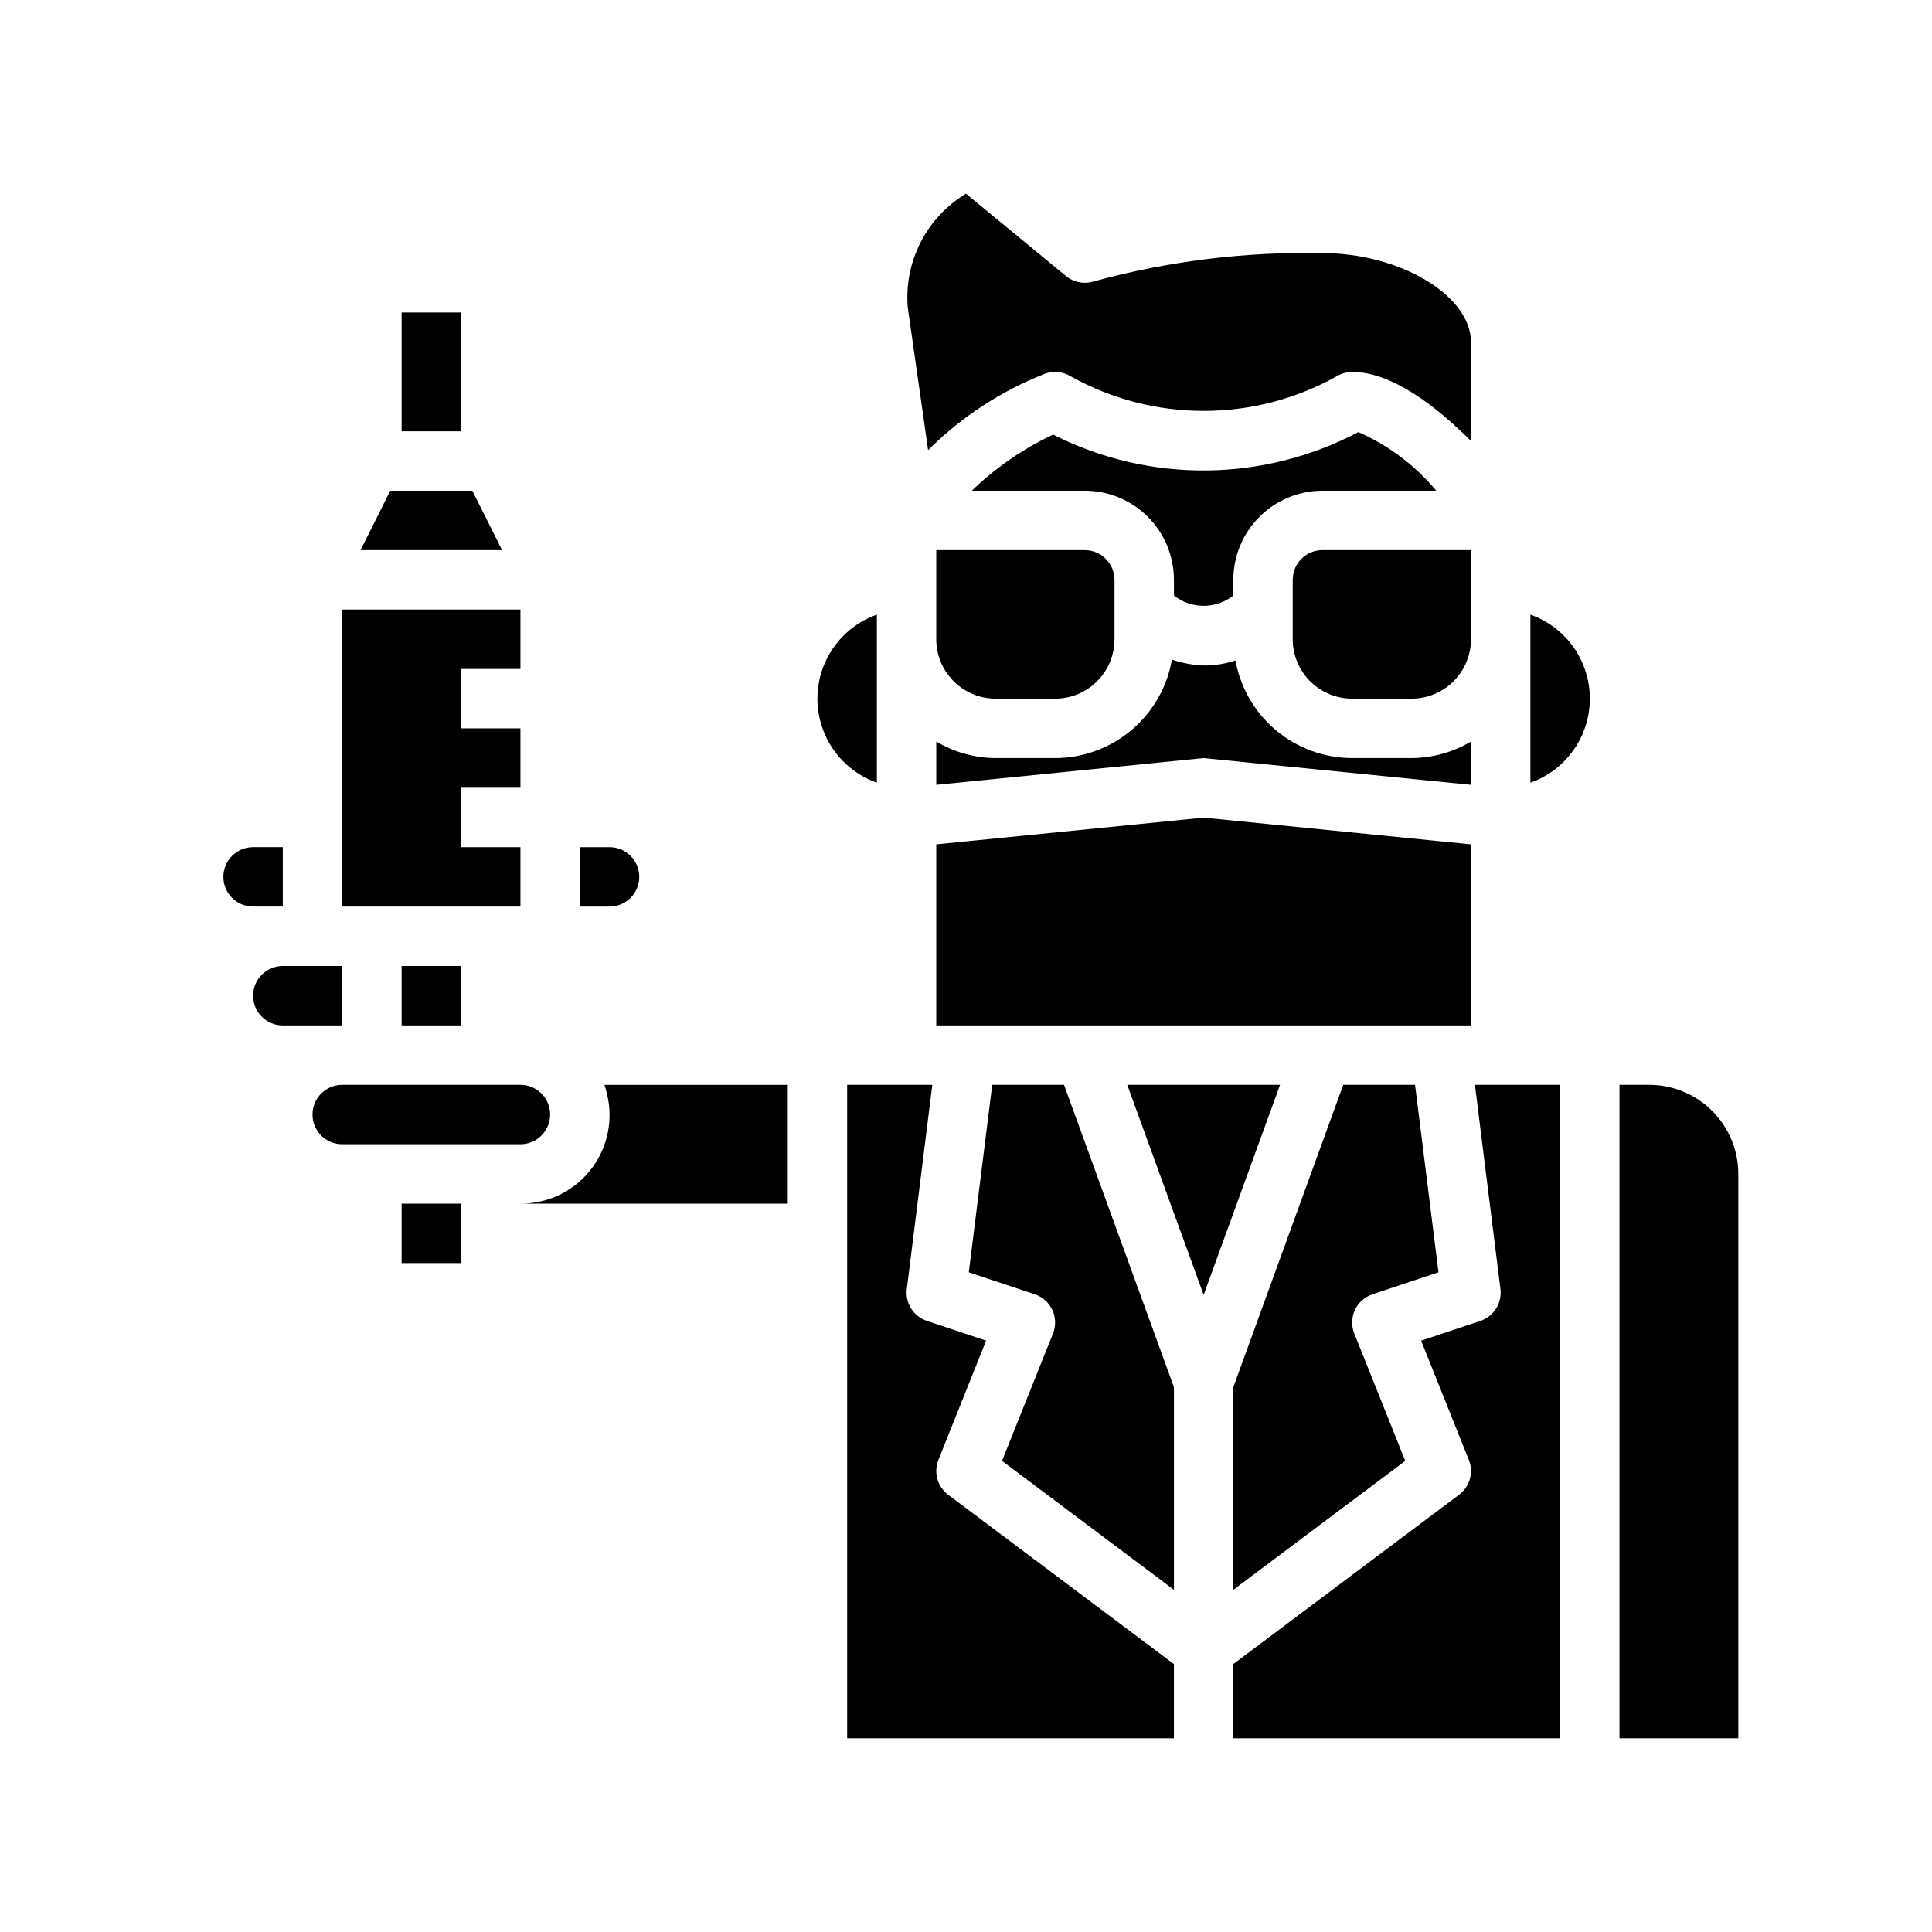
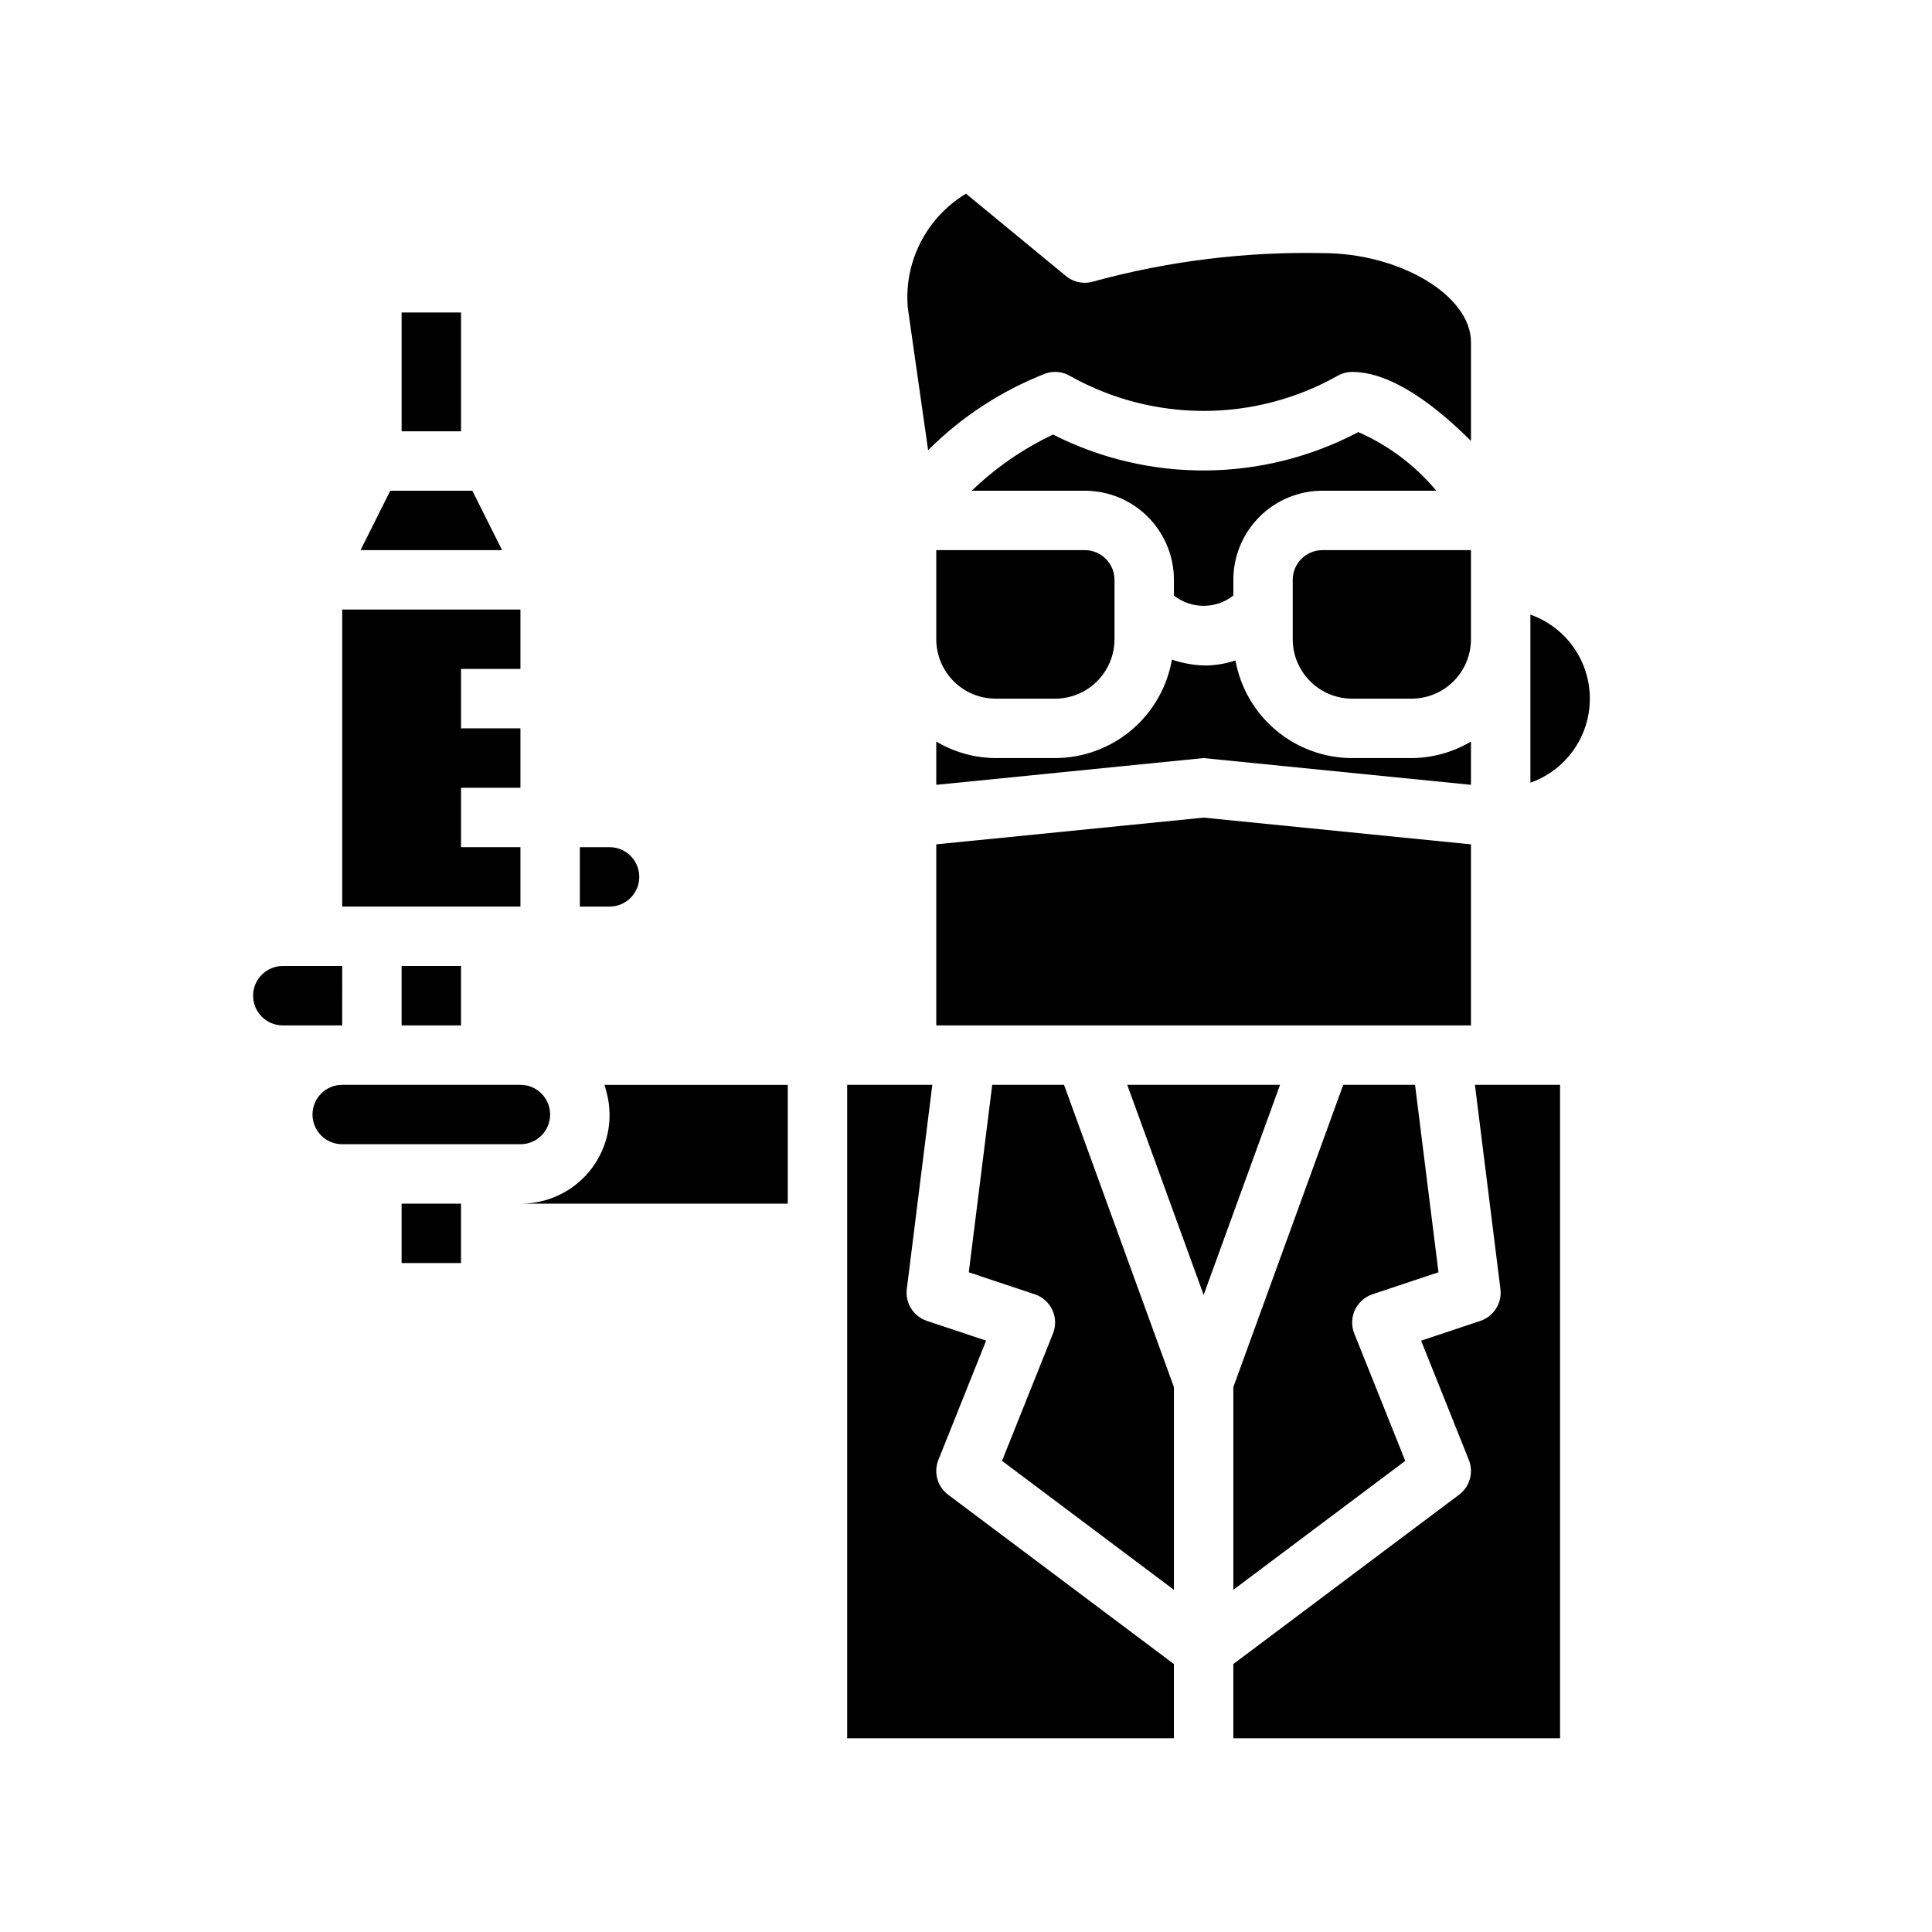
<svg xmlns="http://www.w3.org/2000/svg" fill="#000000" width="800px" height="800px" version="1.1" viewBox="144 144 512 512">
  <g>
    <path d="m250.43 400h15.742v15.742h-15.742z" />
    <path d="m281.92 368.51h-15.742v-15.746h15.742v-15.742h-15.742v-15.746h15.742v-15.742h-47.23v78.719h47.23z" />
    <path d="m507.72 487 17.492-5.832-6.211-49.68h-19.027l-29.125 80.113v53.711l45.555-34.164-13.508-33.762v-0.004c-0.805-2.012-0.738-4.266 0.172-6.231 0.914-1.965 2.598-3.469 4.652-4.152z" />
    <path d="m234.69 400h-15.746c-4.348 0-7.871 3.523-7.871 7.871s3.523 7.871 7.871 7.871h15.742z" />
-     <path d="m218.94 384.25v-15.742h-7.871c-4.348 0-7.871 3.523-7.871 7.871 0 4.348 3.523 7.871 7.871 7.871z" />
    <path d="m289.79 439.36c0-2.09-0.828-4.09-2.305-5.566-1.477-1.477-3.477-2.305-5.566-2.305h-47.23c-4.348 0-7.875 3.523-7.875 7.871s3.527 7.871 7.875 7.871h47.23c2.09 0 4.09-0.828 5.566-2.305 1.477-1.477 2.305-3.481 2.305-5.566z" />
    <path d="m269.18 274.05h-21.758l-7.871 15.742h37.504z" />
    <path d="m313.41 376.38c0-2.09-0.828-4.09-2.305-5.566-1.477-1.477-3.481-2.305-5.566-2.305h-7.871v15.742h7.871c2.086 0 4.09-0.828 5.566-2.305 1.477-1.477 2.305-3.481 2.305-5.566z" />
    <path d="m442.73 431.49 20.25 55.676 20.246-55.676z" />
    <path d="m541.63 485.61c0.461 3.723-1.766 7.254-5.324 8.441l-15.695 5.234 12.648 31.613h0.004c1.316 3.305 0.258 7.086-2.59 9.219l-59.828 44.871v19.68h86.59v-173.18h-22.566z" />
-     <path d="m581.05 431.49h-7.871v173.18h31.488v-149.57c0-6.262-2.488-12.27-6.918-16.699-4.43-4.426-10.434-6.914-16.699-6.914z" />
    <path d="m406.95 431.49-6.211 49.68 17.492 5.832c2.055 0.684 3.738 2.188 4.652 4.152 0.914 1.965 0.977 4.219 0.172 6.231l-13.508 33.762 45.555 34.168v-53.711l-29.125-80.113z" />
    <path d="m250.43 462.98h15.742v15.742h-15.742z" />
    <path d="m392.68 530.9 12.648-31.613-15.695-5.234h0.004c-3.559-1.188-5.785-4.719-5.324-8.441l6.762-54.125h-22.566v173.18h86.59v-19.68l-59.828-44.871c-2.848-2.133-3.906-5.914-2.59-9.219z" />
    <path d="m305.09 434.93c1.375 6.918-0.434 14.086-4.926 19.523-4.492 5.438-11.191 8.57-18.242 8.527h70.848v-31.488h-48.578c0.238 0.66 0.812 2.965 0.898 3.438z" />
    <path d="m533.82 340.52c-4.766 2.836-10.203 4.348-15.746 4.379h-15.742c-7.367-0.016-14.496-2.609-20.145-7.336-5.648-4.727-9.465-11.285-10.777-18.531-2.543 0.836-5.195 1.289-7.871 1.336-3.055-0.047-6.082-0.578-8.969-1.574-1.266 7.301-5.062 13.918-10.727 18.691-5.664 4.773-12.828 7.398-20.234 7.414h-15.742c-5.543-0.031-10.98-1.543-15.746-4.379v11.465l70.848-7.086 70.848 7.086z" />
    <path d="m533.82 367.76-70.848-7.082-70.852 7.082v47.98h141.7z" />
    <path d="m389.96 263.29c8.863-8.848 19.461-15.762 31.125-20.309 2.191-0.754 4.602-0.492 6.582 0.707 21.945 12.277 48.691 12.277 70.637 0 1.219-0.727 2.609-1.117 4.031-1.125 10.598 0 22.426 9.234 31.488 18.301v-26.172c0-12.359-18.758-23.617-39.359-23.617h-0.004c-20.418-0.414-40.797 2.102-60.504 7.469-2.445 0.812-5.133 0.375-7.195-1.172l-26.762-22.043c-5.137 3.09-9.305 7.559-12.035 12.895-2.727 5.336-3.902 11.332-3.394 17.305z" />
    <path d="m549.57 306.88v44.543c6.184-2.184 11.18-6.836 13.797-12.848 2.613-6.012 2.613-12.836 0-18.848-2.617-6.012-7.613-10.664-13.797-12.848z" />
-     <path d="m376.38 306.88c-6.184 2.184-11.18 6.836-13.797 12.848-2.613 6.012-2.613 12.836 0 18.848 2.617 6.012 7.613 10.664 13.797 12.848z" />
    <path d="m533.82 289.79h-39.363c-4.348 0-7.871 3.527-7.871 7.875v15.742c0 4.176 1.66 8.18 4.613 11.133 2.953 2.953 6.957 4.609 11.133 4.609h15.742c4.176 0 8.18-1.656 11.133-4.609 2.953-2.953 4.613-6.957 4.613-11.133z" />
    <path d="m470.85 301.82v-4.156c0-6.266 2.488-12.273 6.918-16.699 4.426-4.43 10.434-6.918 16.695-6.918h30.168c-5.594-6.707-12.664-12.027-20.656-15.539-25.266 13.328-55.422 13.574-80.902 0.66-7.945 3.75-15.223 8.777-21.543 14.879h29.961c6.262 0 12.27 2.488 16.699 6.918 4.426 4.426 6.914 10.434 6.914 16.699v4.164c4.621 3.629 11.129 3.629 15.746-0.008z" />
    <path d="m392.12 313.41c0 4.176 1.66 8.18 4.613 11.133 2.953 2.953 6.957 4.609 11.133 4.609h15.742c4.176 0 8.18-1.656 11.133-4.609 2.953-2.953 4.613-6.957 4.613-11.133v-15.742c0-2.09-0.832-4.094-2.305-5.566-1.477-1.477-3.481-2.309-5.566-2.309h-39.363z" />
    <path d="m266.18 250.43v-23.617h-15.746v31.488h15.746z" />
  </g>
</svg>